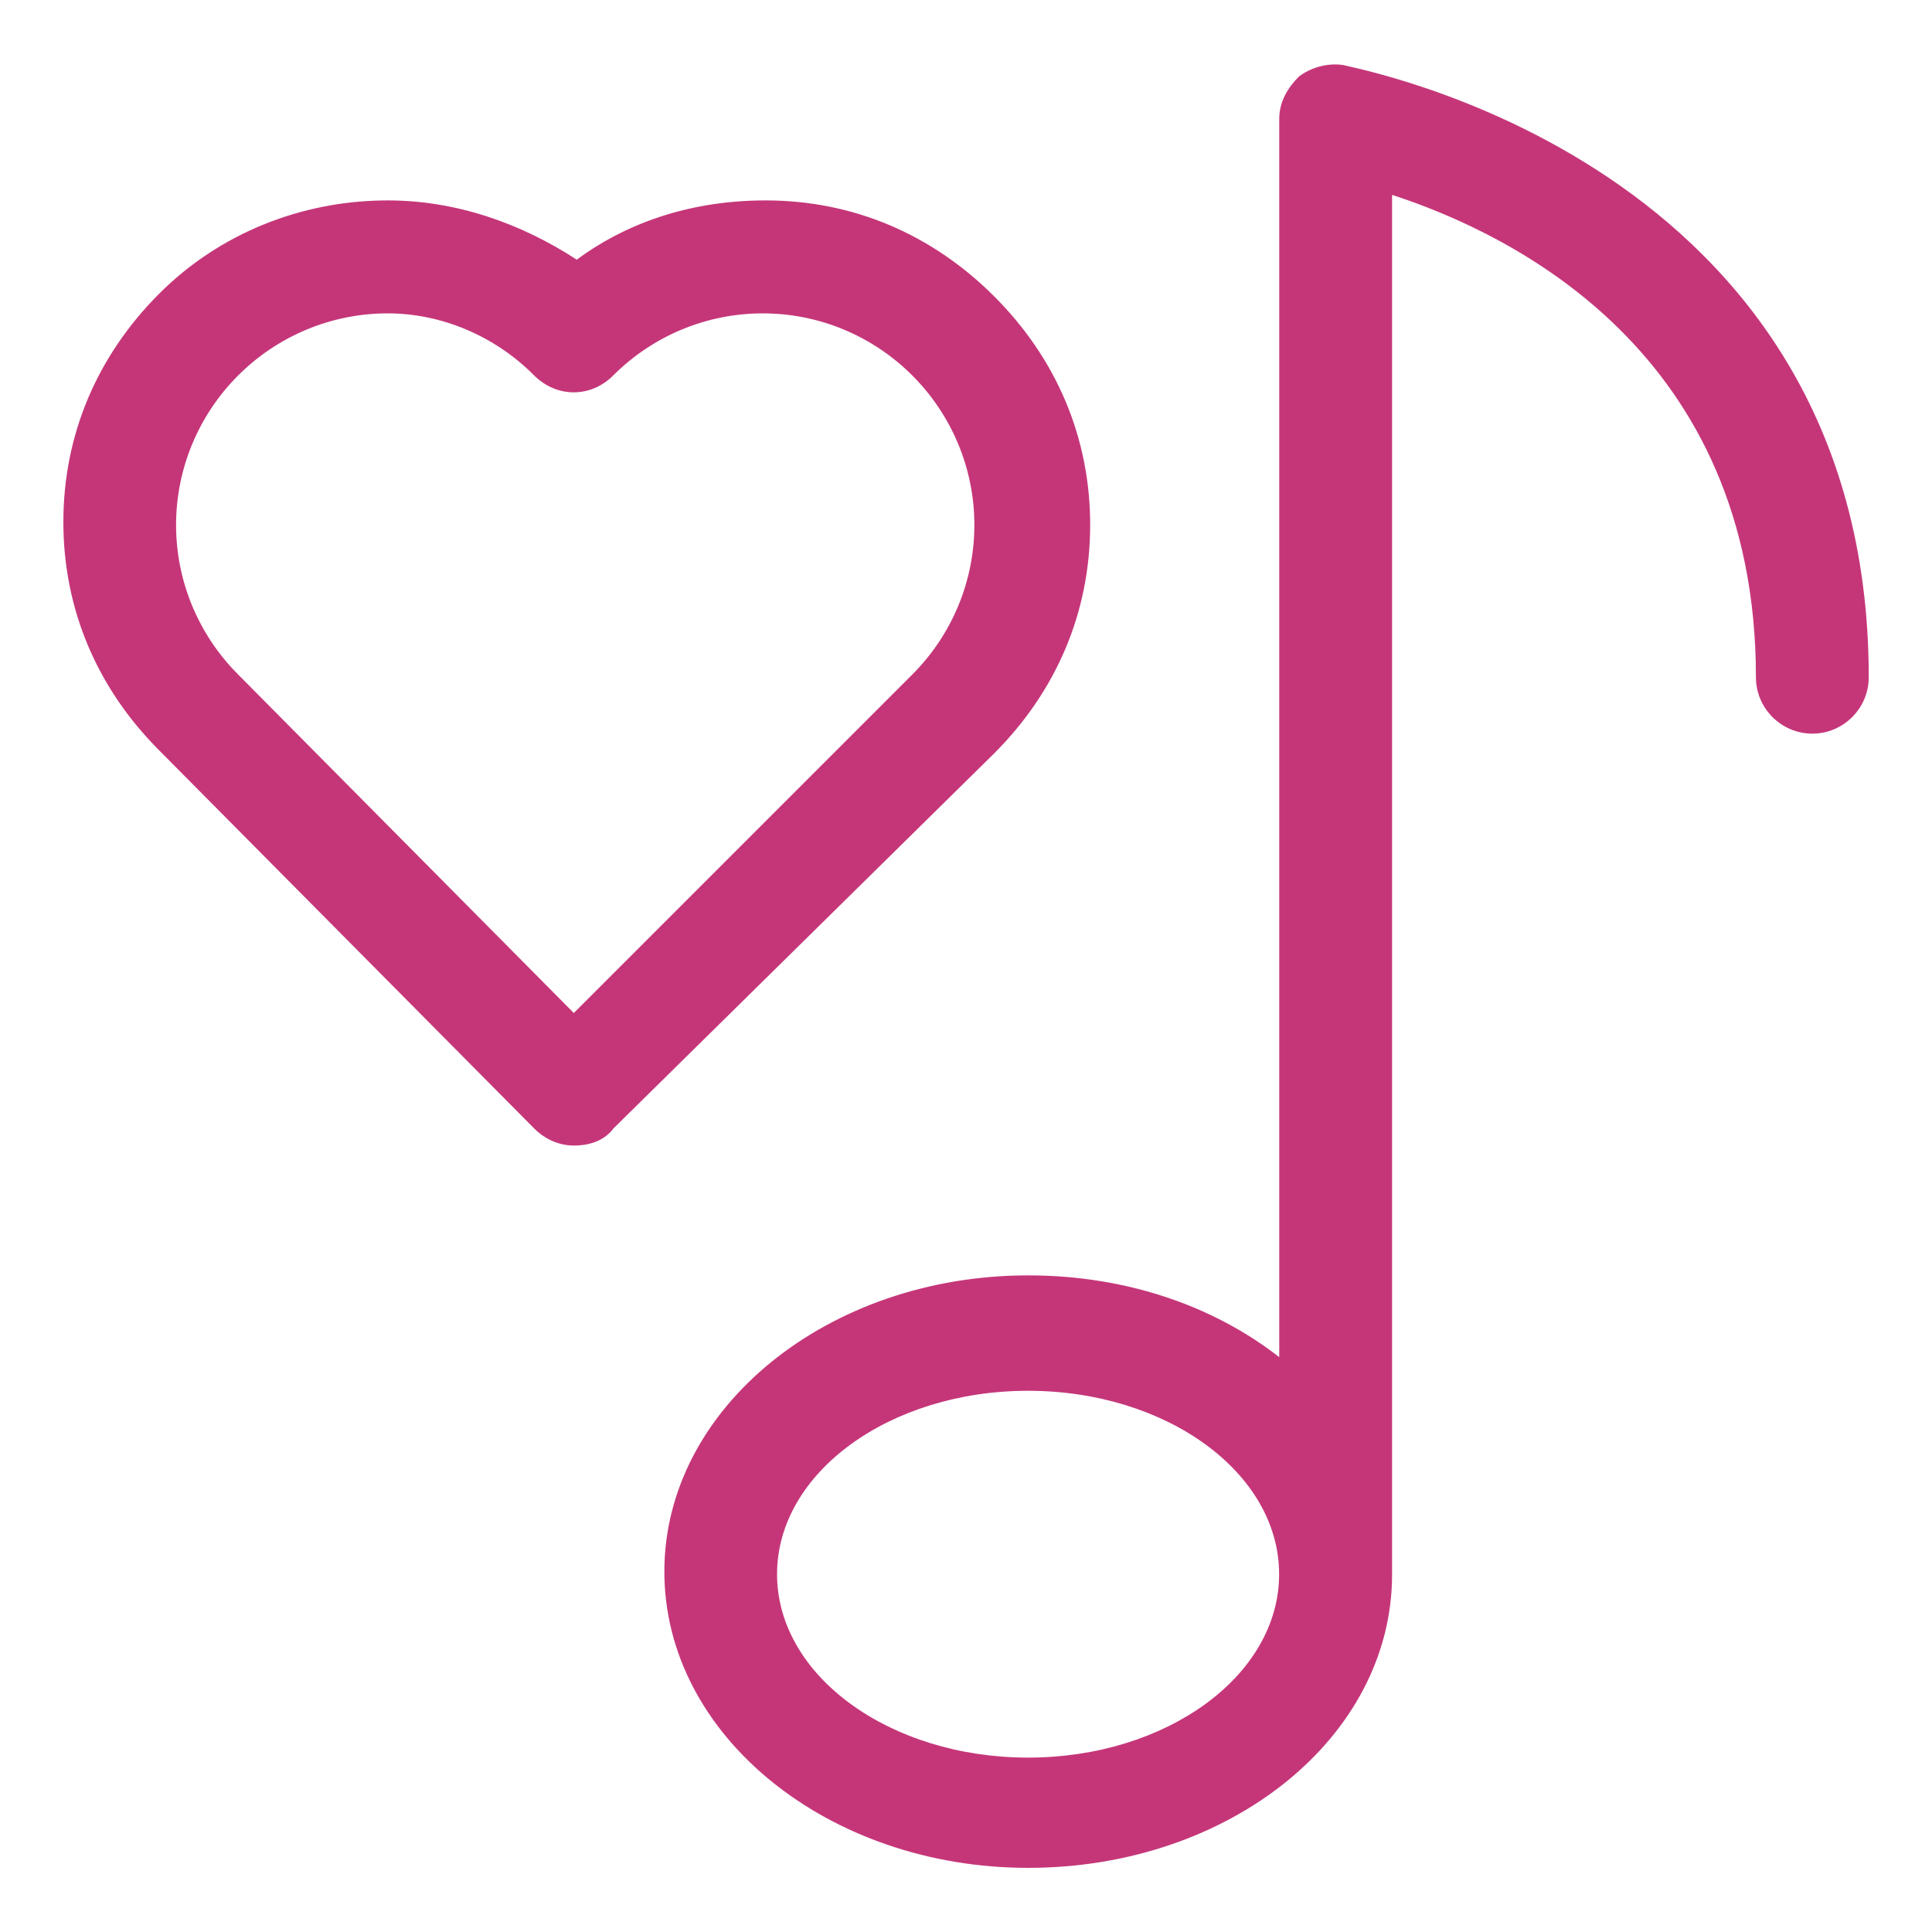
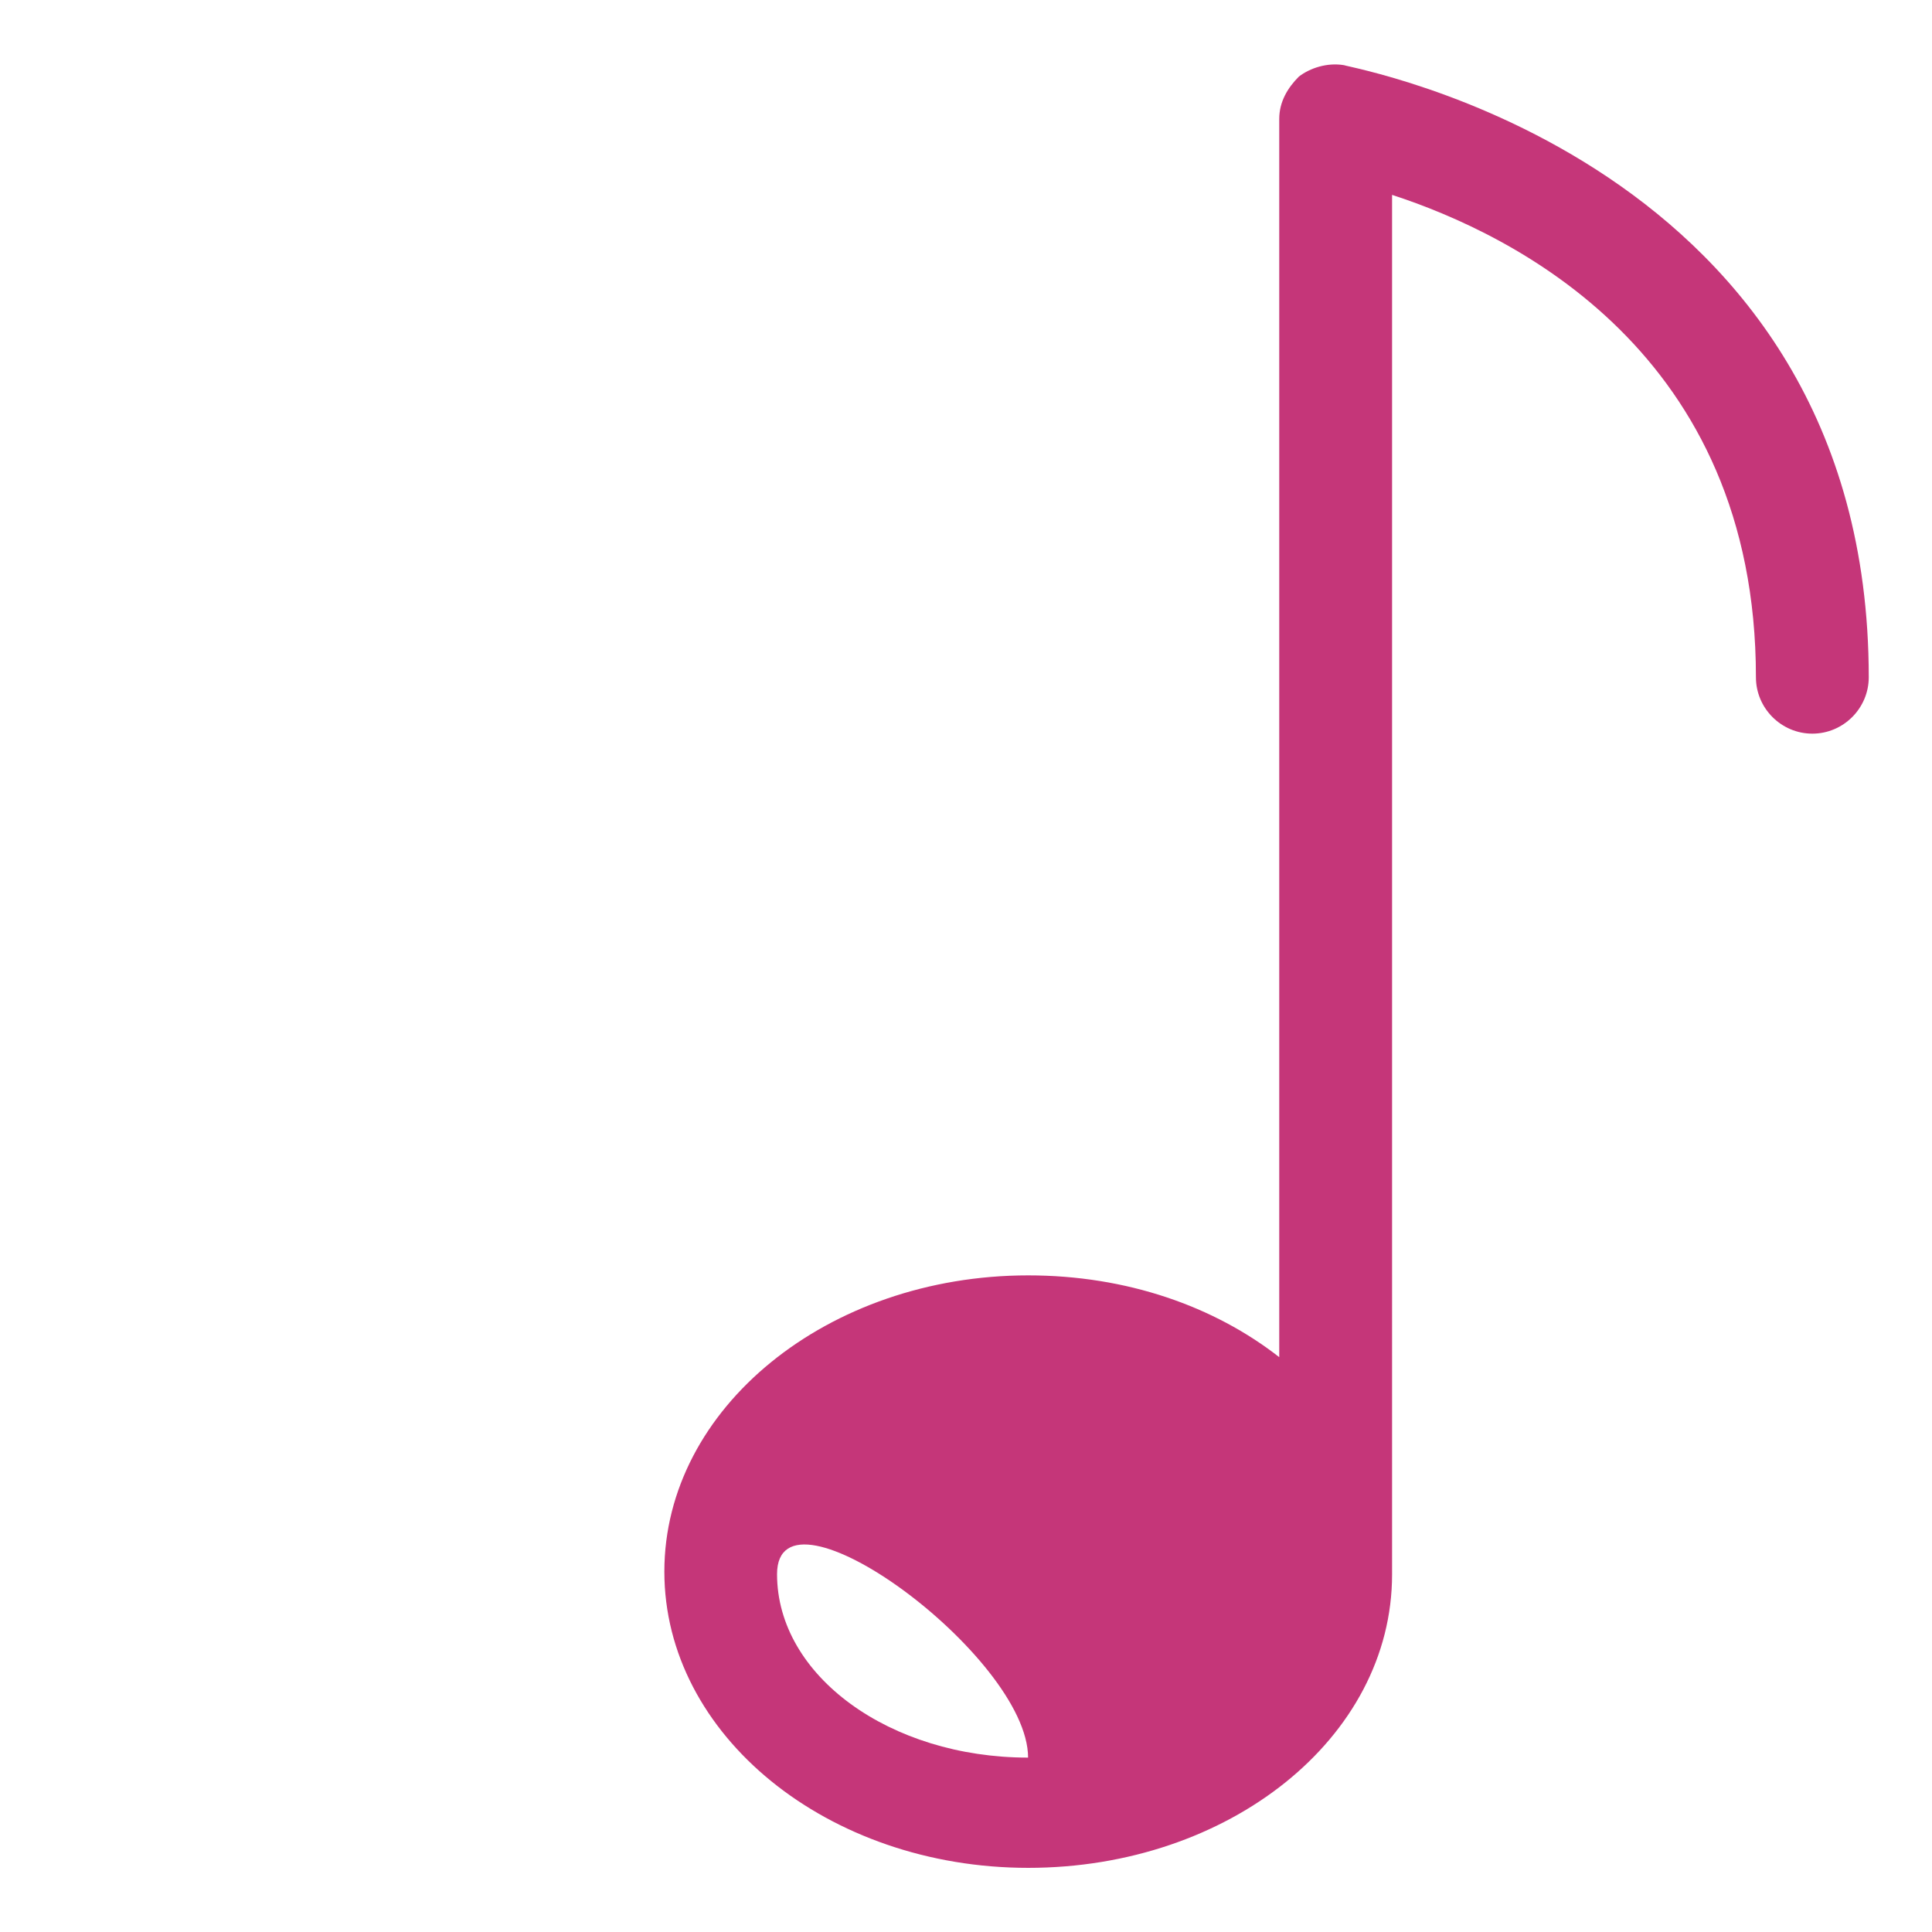
<svg xmlns="http://www.w3.org/2000/svg" id="Capa_1" x="0px" y="0px" viewBox="0 0 150 150" style="enable-background:new 0 0 150 150;" xml:space="preserve">
  <style type="text/css">	.st0{fill:#C53679;}</style>
  <g id="XMLID_900_">
-     <path id="XMLID_793_" class="st0" d="M104.35,5.06c-1.31-0.22-2.63,0.22-3.5,0.88c-0.88,0.88-1.53,1.97-1.53,3.29v96.14  c-5.04-3.94-11.83-6.35-19.49-6.35c-15.55,0-28.25,10.29-28.25,23s12.7,23,28.25,23s28.25-10.07,28.25-22.78V15.13  c9.42,3.07,28.25,12.26,28.25,37.45c0,2.41,1.97,4.38,4.38,4.38s4.38-1.97,4.38-4.38C145.08,12.28,104.78,5.28,104.35,5.06z   M79.82,136.46c-10.73,0-19.49-6.35-19.49-14.24s8.76-14.24,19.49-14.24s19.49,6.35,19.49,14.24S90.55,136.46,79.82,136.46z" />
+     <path id="XMLID_793_" class="st0" d="M104.35,5.06c-1.31-0.22-2.63,0.22-3.5,0.88c-0.88,0.88-1.53,1.97-1.53,3.29v96.14  c-5.04-3.94-11.83-6.35-19.49-6.35c-15.55,0-28.25,10.29-28.25,23s12.7,23,28.25,23s28.25-10.07,28.25-22.78V15.13  c9.42,3.07,28.25,12.26,28.25,37.45c0,2.41,1.97,4.38,4.38,4.38s4.38-1.97,4.38-4.38C145.08,12.28,104.78,5.28,104.35,5.06z   M79.82,136.46c-10.73,0-19.49-6.35-19.49-14.24s19.49,6.35,19.49,14.24S90.55,136.46,79.82,136.46z" />
    <g id="XMLID_901_">
      <g id="XMLID_902_">
-         <path id="XMLID_765_" class="st0" d="M44.56,88.94c-1.1,0-2.19-0.44-3.07-1.31L12.37,58.27c-4.82-4.82-7.45-10.95-7.45-17.74    s2.63-12.92,7.45-17.74c4.6-4.6,10.95-7.23,17.74-7.23c5.26,0,10.29,1.75,14.67,4.6c4.16-3.07,9.2-4.6,14.67-4.6    c6.79,0,12.92,2.63,17.74,7.45c4.82,4.82,7.45,10.95,7.45,17.74s-2.63,12.92-7.45,17.74L47.62,87.62    C46.97,88.5,45.87,88.94,44.56,88.94z M30.1,24.33c-4.38,0-8.54,1.75-11.61,4.82s-4.82,7.23-4.82,11.61s1.75,8.54,4.82,11.61    l26.06,26.28l26.28-26.28c3.07-3.07,4.82-7.23,4.82-11.61s-1.75-8.54-4.82-11.61s-7.23-4.82-11.61-4.82s-8.54,1.75-11.61,4.82    c-0.88,0.88-1.97,1.31-3.07,1.31s-2.19-0.44-3.07-1.31C38.43,26.08,34.27,24.33,30.1,24.33z" />
-       </g>
+         </g>
    </g>
  </g>
</svg>